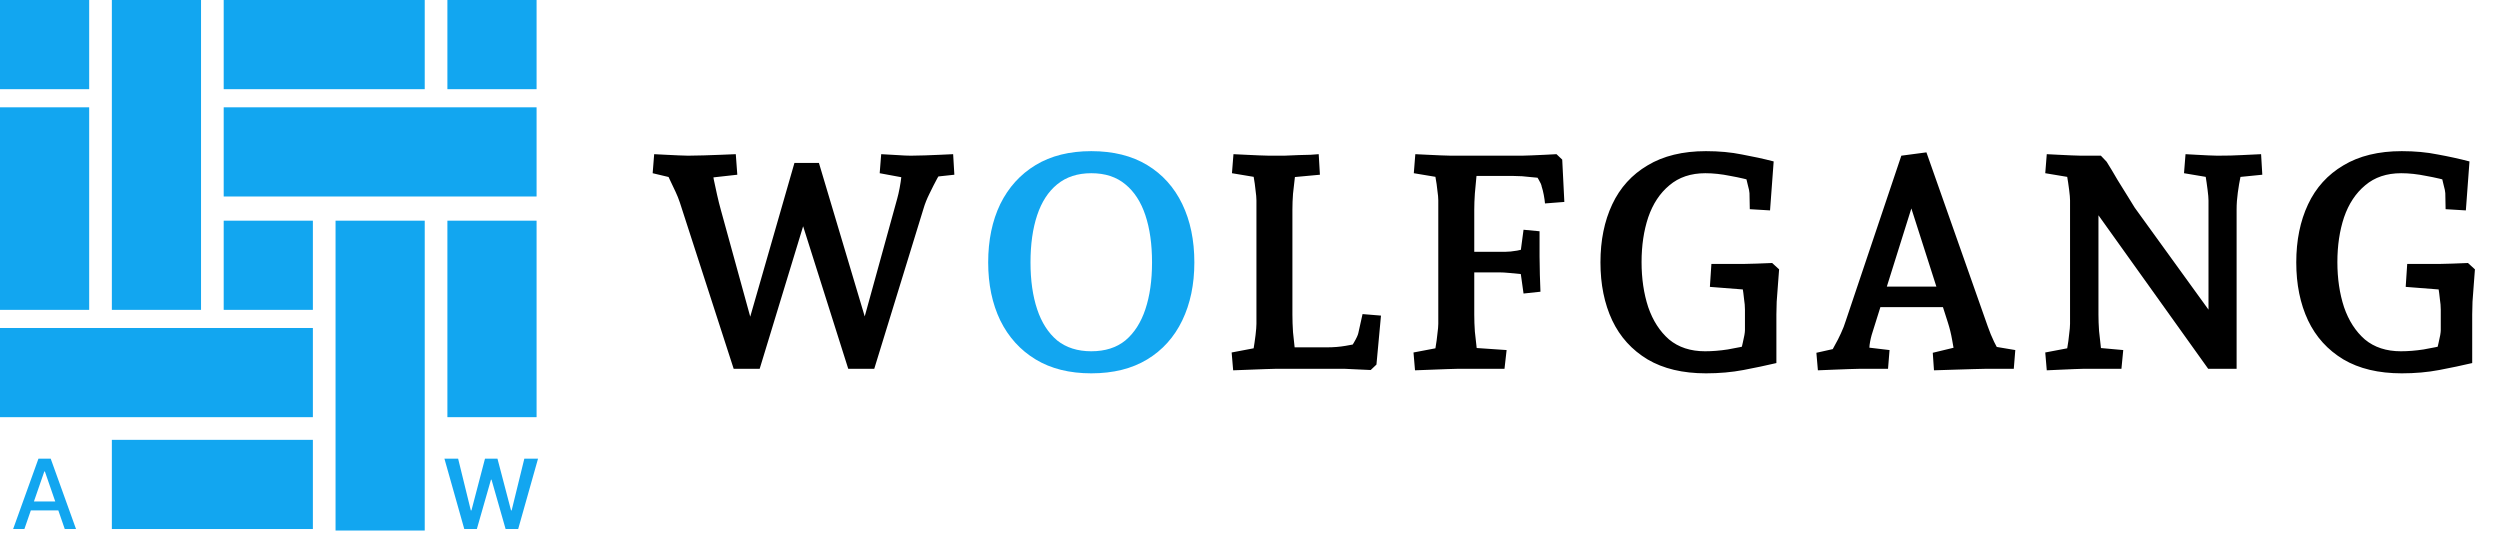
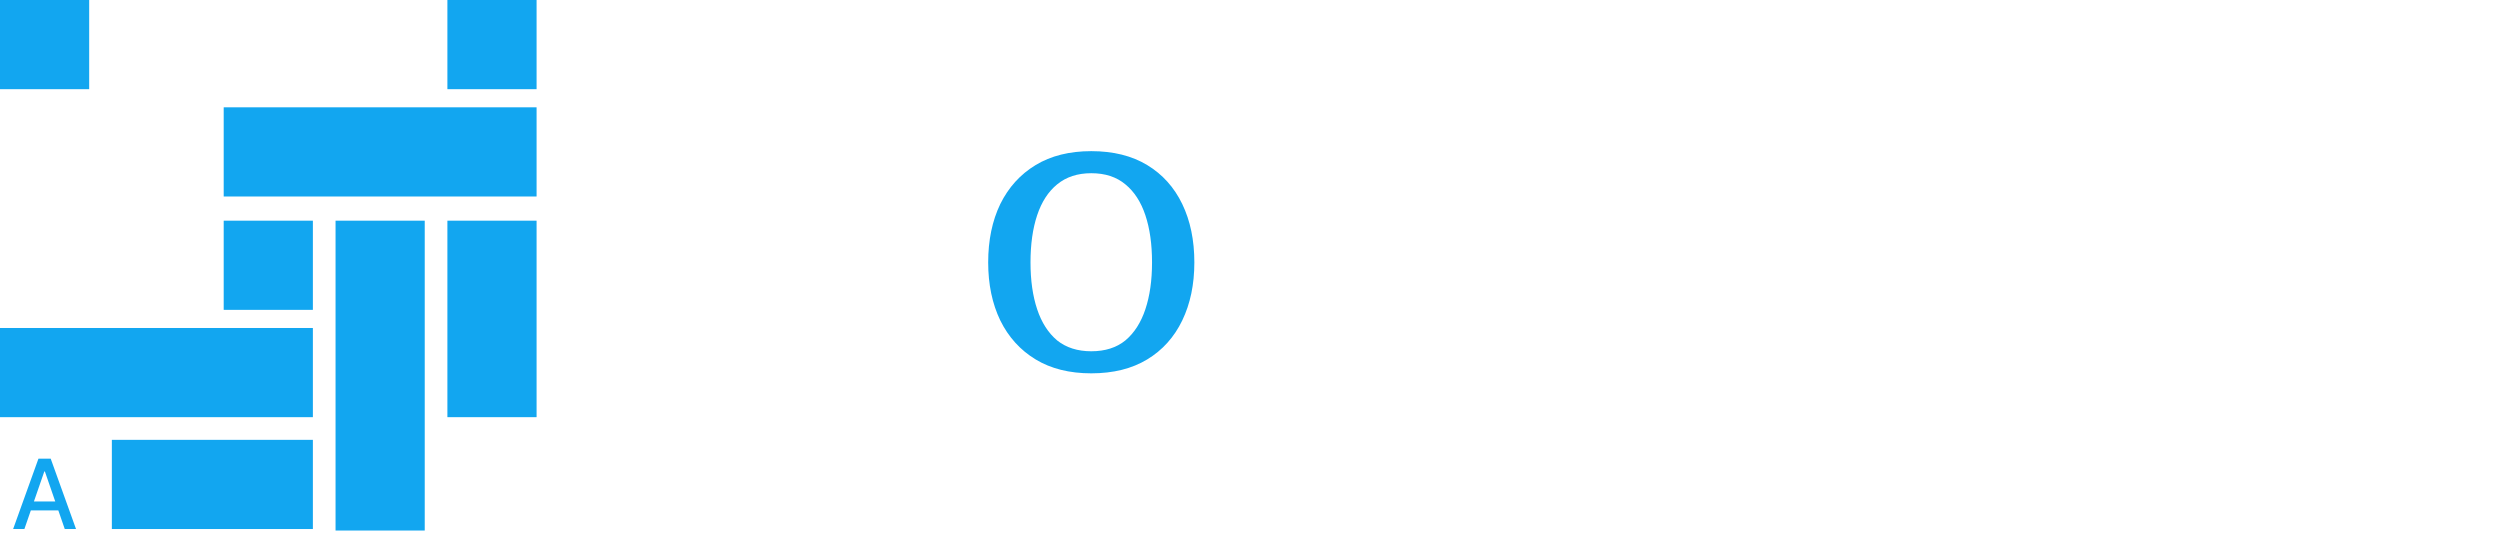
<svg xmlns="http://www.w3.org/2000/svg" width="1654" height="356" viewBox="0 0 1654 356" fill="none">
  <rect width="59" height="59" fill="#12A6F0" />
  <rect x="296" width="59" height="59" fill="#12A6F0" />
  <rect x="148" y="146" width="59" height="59" fill="#12A6F0" />
  <rect x="148" y="71" width="207" height="59" fill="#12A6F0" />
  <rect y="217" width="207" height="59" fill="#12A6F0" />
  <rect x="74" y="291" width="133" height="59" fill="#12A6F0" />
-   <rect x="148" width="133" height="59" fill="#12A6F0" />
-   <rect y="71" width="59" height="134" fill="#12A6F0" />
-   <rect x="74" width="59" height="205" fill="#12A6F0" />
  <rect x="222" y="146" width="59" height="205" fill="#12A6F0" />
  <rect x="296" y="146" width="59" height="130" fill="#12A6F0" />
  <path d="M16.139 350H8.685L25.435 303.455H33.548L50.298 350H42.844L29.685 311.909H29.321L16.139 350ZM17.389 331.773H41.571V337.682H17.389V331.773Z" fill="#12A6F0" />
-   <path d="M307.168 350L294.031 303.455H303.099L311.486 337.659H311.918L320.872 303.455H329.122L338.099 337.682H338.509L346.895 303.455H355.963L342.827 350H334.509L325.19 317.341H324.827L315.486 350H307.168Z" fill="#12A6F0" />
-   <path d="M485.4 244L449.8 134C449 131.6 448.067 129.267 447 127C445.933 124.6 444.733 122.067 443.4 119.4C442.2 116.733 440.733 113.6 439 110L452 119.4L431.8 114.6L432.8 102C435.2 102.133 437.8 102.267 440.6 102.4C443.533 102.533 446.333 102.667 449 102.8C451.667 102.933 453.733 103 455.2 103C458.4 103 461.867 102.933 465.6 102.8C469.467 102.667 473.267 102.533 477 102.4C480.733 102.267 484 102.133 486.8 102L487.8 115.6L462.6 118.4L471.2 110.8C471.333 112.8 471.667 115.4 472.2 118.6C472.867 121.8 473.6 125.2 474.4 128.8C475.2 132.4 476.067 135.867 477 139.2L498.8 218.4H493.8L525.6 107.8H541.8L574.8 218.4H569.6L593.6 131.4C594.133 129.533 594.667 127.2 595.2 124.4C595.733 121.6 596.133 118.933 596.4 116.4C596.8 113.733 596.933 111.733 596.8 110.4L605.8 119L582 114.6L583 102C586.333 102.133 589.867 102.333 593.6 102.6C597.467 102.867 600.467 103 602.6 103C605.4 103 608.533 102.933 612 102.8C615.467 102.667 618.8 102.533 622 102.4C625.333 102.267 628.2 102.133 630.6 102L631.4 115.6L611 117.8L624.8 110.2C623.6 112.067 622.067 114.6 620.2 117.8C618.467 121 616.733 124.4 615 128C613.267 131.467 611.933 134.8 611 138L578.4 244H561.2L528.6 141H534L502.6 244H485.4ZM815.859 245L814.859 233.2L839.059 228.6L828.059 238.8C828.459 236.933 828.859 234.467 829.259 231.4C829.793 228.2 830.259 225 830.659 221.8C831.059 218.467 831.259 215.933 831.259 214.2V132.6C831.259 130.867 831.059 128.6 830.659 125.8C830.393 123 829.993 120.133 829.459 117.2C829.059 114.133 828.593 111.667 828.059 109.8L839.059 118.6L815.059 114.6L816.059 102C818.459 102.133 821.193 102.267 824.259 102.4C827.326 102.533 830.259 102.667 833.059 102.8C835.859 102.933 838.059 103 839.659 103C842.993 103 846.326 103 849.659 103C853.126 102.867 856.326 102.733 859.259 102.6C862.193 102.467 864.793 102.4 867.059 102.4C869.326 102.267 871.126 102.133 872.459 102L873.259 115.6L847.259 118L857.859 109.6C857.593 111.6 857.193 114.267 856.659 117.6C856.259 120.933 855.859 124.467 855.459 128.2C855.193 131.8 855.059 135.267 855.059 138.6V208.2C855.059 211.8 855.193 215.667 855.459 219.8C855.859 223.8 856.259 227.533 856.659 231C857.193 234.333 857.593 236.933 857.859 238.8L849.259 229.8H878.059C882.326 229.8 886.393 229.467 890.259 228.8C894.126 228.133 896.859 227.6 898.459 227.2L889.459 235.6C891.859 232.667 893.926 229.733 895.659 226.8C897.393 223.867 898.393 221.733 898.659 220.4L901.459 207.8L913.659 208.8L910.659 241.2L906.859 244.8C904.059 244.667 901.126 244.533 898.059 244.4C894.993 244.267 892.193 244.133 889.659 244C887.126 244 885.259 244 884.059 244H844.059C842.726 244 840.393 244.067 837.059 244.2C833.859 244.333 830.326 244.467 826.459 244.6C822.726 244.733 819.193 244.867 815.859 245ZM936.172 245L935.172 233.2L959.372 228.6L948.372 238.4C948.905 235.733 949.372 232.867 949.772 229.8C950.305 226.733 950.705 223.8 950.972 221C951.372 218.067 951.572 215.8 951.572 214.2V132.6C951.572 130.867 951.372 128.667 950.972 126C950.705 123.2 950.305 120.4 949.772 117.6C949.372 114.667 949.039 112.2 948.772 110.2L959.372 118.6L935.372 114.6L936.372 102C938.772 102.133 941.505 102.267 944.572 102.4C947.639 102.533 950.572 102.667 953.372 102.8C956.172 102.933 958.372 103 959.972 103H1006.97C1008.31 103 1010.37 102.933 1013.17 102.8C1016.11 102.667 1019.11 102.533 1022.17 102.4C1025.37 102.267 1027.91 102.133 1029.77 102L1033.57 105.6L1034.97 133.6L1022.17 134.6C1022.04 133 1021.77 131.133 1021.37 129C1020.97 126.867 1020.51 125 1019.97 123.4C1019.84 122.333 1019.17 120.8 1017.97 118.8C1016.77 116.667 1015.44 114.6 1013.97 112.6L1021.77 118C1020.31 117.867 1017.44 117.6 1013.17 117.2C1009.04 116.667 1004.97 116.4 1000.97 116.4H967.172L977.372 111C977.372 111.8 977.172 113.867 976.772 117.2C976.505 120.4 976.172 124 975.772 128C975.505 132 975.372 135.533 975.372 138.6V208.2C975.372 211.8 975.505 215.533 975.772 219.4C976.172 223.133 976.572 226.733 976.972 230.2C977.505 233.533 977.905 236.2 978.172 238.2L967.572 229.6L996.772 231.6L995.372 244H964.372C963.039 244 960.705 244.067 957.372 244.2C954.172 244.333 950.639 244.467 946.772 244.6C943.039 244.733 939.505 244.867 936.172 245ZM1007.97 194.2L1005.37 175.6L1013.37 181.8C1011.91 181.667 1009.77 181.533 1006.97 181.4C1004.31 181.133 1001.57 180.867 998.772 180.6C995.972 180.333 993.639 180.2 991.772 180.2H966.172V166.6H995.772C998.039 166.6 1000.71 166.333 1003.77 165.8C1006.97 165.133 1009.57 164.533 1011.57 164L1005.37 171.6L1007.97 152L1018.57 153V169.6C1018.57 173.2 1018.64 177.267 1018.77 181.8C1018.91 186.333 1019.04 190.067 1019.17 193L1007.97 194.2ZM1128.66 247C1113.33 247 1100.46 243.933 1090.06 237.8C1079.66 231.533 1071.86 222.933 1066.66 212C1061.46 200.933 1058.86 188.133 1058.86 173.6C1058.86 159.067 1061.46 146.267 1066.66 135.2C1071.86 124.133 1079.66 115.533 1090.06 109.4C1100.46 103.133 1113.33 100 1128.66 100C1137.33 100 1145.26 100.733 1152.46 102.2C1159.79 103.533 1166.79 105.067 1173.46 106.8L1171.06 139.2L1157.66 138.4L1157.46 127.8C1157.46 126.867 1157.06 124.933 1156.26 122C1155.59 118.933 1154.79 115.867 1153.86 112.8L1161.06 120.2C1156.26 118.733 1150.86 117.467 1144.86 116.4C1138.99 115.2 1133.46 114.6 1128.26 114.6C1118.66 114.6 1110.73 117.267 1104.46 122.6C1098.19 127.8 1093.53 134.867 1090.46 143.8C1087.53 152.6 1086.06 162.467 1086.06 173.4C1086.06 184.333 1087.53 194.267 1090.46 203.2C1093.53 212.133 1098.13 219.267 1104.26 224.6C1110.53 229.8 1118.46 232.4 1128.06 232.4C1132.86 232.4 1137.86 232 1143.06 231.2C1148.39 230.267 1153.66 229.2 1158.86 228L1150.66 237C1151.33 233.933 1152.13 230.467 1153.06 226.6C1153.99 222.733 1154.46 220 1154.46 218.4V204.8C1154.46 202.667 1154.26 200.333 1153.86 197.8C1153.59 195.133 1153.26 192.6 1152.86 190.2C1152.46 187.667 1152.06 185.6 1151.66 184L1162.06 192.2L1131.26 189.8L1132.26 174.6H1154.46C1155.93 174.6 1158.53 174.533 1162.26 174.4C1165.99 174.267 1169.39 174.133 1172.46 174L1177.06 178.2C1176.79 181.4 1176.53 184.933 1176.26 188.8C1175.99 192.533 1175.73 196.133 1175.46 199.6C1175.33 202.933 1175.26 205.733 1175.26 208V240.2C1168.46 241.8 1161.19 243.333 1153.46 244.8C1145.73 246.267 1137.46 247 1128.66 247ZM1202.72 245L1201.72 233.4L1223.12 228.6L1208.52 238.2C1210.52 234.733 1212.25 231.6 1213.72 228.8C1215.32 226 1216.72 223.267 1217.92 220.6C1219.25 217.8 1220.38 214.867 1221.32 211.8L1257.92 103L1274.52 100.8L1315.12 216C1316.32 219.467 1317.72 222.867 1319.32 226.2C1321.05 229.4 1322.58 232.467 1323.92 235.4L1310.72 227.8L1333.32 231.6L1332.32 244H1313.72C1312.12 244 1309.32 244.067 1305.32 244.2C1301.32 244.333 1296.92 244.467 1292.12 244.6C1287.45 244.733 1283.25 244.867 1279.52 245L1278.72 233.4L1302.72 227.6L1293.92 240.2C1293.12 233.8 1292.32 228.667 1291.52 224.8C1290.85 220.933 1289.92 217.133 1288.72 213.4L1261.32 127.8H1267.72L1238.92 219.6C1237.98 222.4 1237.32 225.267 1236.92 228.2C1236.65 231.133 1236.45 234.467 1236.32 238.2L1226.52 228.8L1250.12 231.6L1249.12 244H1230.32C1228.72 244 1226.25 244.067 1222.92 244.2C1219.72 244.333 1216.25 244.467 1212.52 244.6C1208.92 244.733 1205.65 244.867 1202.72 245ZM1238.32 203.2V189.6H1291.92V203.2H1238.32ZM1354.14 245L1353.14 233.2L1377.34 228.6L1366.74 236.6C1367.01 235 1367.34 232.8 1367.74 230C1368.27 227.067 1368.67 224.133 1368.94 221.2C1369.34 218.267 1369.54 215.933 1369.54 214.2V132.6C1369.54 131 1369.34 128.667 1368.94 125.6C1368.54 122.4 1368.07 119.267 1367.54 116.2C1367.14 113.133 1366.87 111.067 1366.74 110L1377.14 118.6L1353.14 114.6L1354.14 102C1356.41 102.133 1359.01 102.267 1361.94 102.4C1365.01 102.533 1367.87 102.667 1370.54 102.8C1373.21 102.933 1375.27 103 1376.74 103H1389.94L1393.74 107C1396.01 110.6 1398.41 114.6 1400.94 119C1403.61 123.267 1406.01 127.133 1408.14 130.6C1410.27 133.933 1411.67 136.2 1412.34 137.4L1466.74 212.6L1461.14 214.6V132.6C1461.14 131 1460.94 128.667 1460.54 125.6C1460.14 122.4 1459.67 119.2 1459.14 116C1458.61 112.8 1458.14 110.4 1457.74 108.8L1468.74 118.6L1444.94 114.6L1445.94 102C1448.07 102.133 1450.47 102.267 1453.14 102.4C1455.81 102.533 1458.41 102.667 1460.94 102.8C1463.47 102.933 1465.47 103 1466.94 103C1473.34 103 1478.81 102.867 1483.34 102.6C1487.87 102.333 1492.07 102.133 1495.94 102L1496.74 115.6L1472.74 118L1483.54 109.4C1483.41 111 1483.01 113.467 1482.34 116.8C1481.67 120 1481.07 123.533 1480.54 127.4C1480.01 131.133 1479.74 134.867 1479.74 138.6V244H1460.94L1382.74 134.6L1388.34 132.6V208.2C1388.34 211.533 1388.47 215.133 1388.74 219C1389.14 222.867 1389.54 226.467 1389.94 229.8C1390.34 233.133 1390.67 235.8 1390.94 237.8L1380.34 229.4L1404.74 231.6L1403.54 244H1378.34C1377.14 244 1375.07 244.067 1372.14 244.2C1369.34 244.333 1366.27 244.467 1362.94 244.6C1359.74 244.733 1356.81 244.867 1354.14 245ZM1589.01 247C1573.68 247 1560.81 243.933 1550.41 237.8C1540.01 231.533 1532.21 222.933 1527.01 212C1521.81 200.933 1519.21 188.133 1519.21 173.6C1519.21 159.067 1521.81 146.267 1527.01 135.2C1532.21 124.133 1540.01 115.533 1550.41 109.4C1560.81 103.133 1573.68 100 1589.01 100C1597.68 100 1605.61 100.733 1612.81 102.2C1620.15 103.533 1627.15 105.067 1633.81 106.8L1631.41 139.2L1618.01 138.4L1617.81 127.8C1617.81 126.867 1617.41 124.933 1616.61 122C1615.95 118.933 1615.15 115.867 1614.21 112.8L1621.41 120.2C1616.61 118.733 1611.21 117.467 1605.21 116.4C1599.35 115.2 1593.81 114.6 1588.61 114.6C1579.01 114.6 1571.08 117.267 1564.81 122.6C1558.55 127.8 1553.88 134.867 1550.81 143.8C1547.88 152.6 1546.41 162.467 1546.41 173.4C1546.41 184.333 1547.88 194.267 1550.81 203.2C1553.88 212.133 1558.48 219.267 1564.61 224.6C1570.88 229.8 1578.81 232.4 1588.41 232.4C1593.21 232.4 1598.21 232 1603.41 231.2C1608.75 230.267 1614.01 229.2 1619.21 228L1611.01 237C1611.68 233.933 1612.48 230.467 1613.41 226.6C1614.35 222.733 1614.81 220 1614.81 218.4V204.8C1614.81 202.667 1614.61 200.333 1614.21 197.8C1613.95 195.133 1613.61 192.6 1613.21 190.2C1612.81 187.667 1612.41 185.6 1612.01 184L1622.41 192.2L1591.61 189.8L1592.61 174.6H1614.81C1616.28 174.6 1618.88 174.533 1622.61 174.4C1626.35 174.267 1629.75 174.133 1632.81 174L1637.41 178.2C1637.15 181.4 1636.88 184.933 1636.61 188.8C1636.35 192.533 1636.08 196.133 1635.81 199.6C1635.68 202.933 1635.61 205.733 1635.61 208V240.2C1628.81 241.8 1621.55 243.333 1613.81 244.8C1606.08 246.267 1597.81 247 1589.01 247Z" fill="black" />
  <path d="M721.983 247C707.583 247 695.316 243.933 685.183 237.8C675.049 231.667 667.249 223.067 661.783 212C656.449 200.933 653.783 188.133 653.783 173.6C653.783 158.933 656.449 146.067 661.783 135C667.249 123.933 675.049 115.333 685.183 109.2C695.316 103.067 707.583 100 721.983 100C736.516 100 748.849 103.067 758.983 109.2C769.116 115.333 776.849 123.933 782.183 135C787.516 146.067 790.183 158.933 790.183 173.6C790.183 188.133 787.516 200.933 782.183 212C776.849 223.067 769.116 231.667 758.983 237.8C748.849 243.933 736.516 247 721.983 247ZM721.983 232.4C731.183 232.4 738.716 230 744.583 225.2C750.449 220.267 754.849 213.4 757.783 204.6C760.716 195.8 762.183 185.467 762.183 173.6C762.183 161.6 760.716 151.2 757.783 142.4C754.849 133.6 750.449 126.8 744.583 122C738.716 117.067 731.183 114.6 721.983 114.6C712.916 114.6 705.383 117.067 699.383 122C693.516 126.8 689.116 133.6 686.183 142.4C683.249 151.2 681.783 161.6 681.783 173.6C681.783 185.467 683.249 195.8 686.183 204.6C689.116 213.4 693.516 220.267 699.383 225.2C705.383 230 712.916 232.4 721.983 232.4Z" fill="#12A6F0" />
</svg>